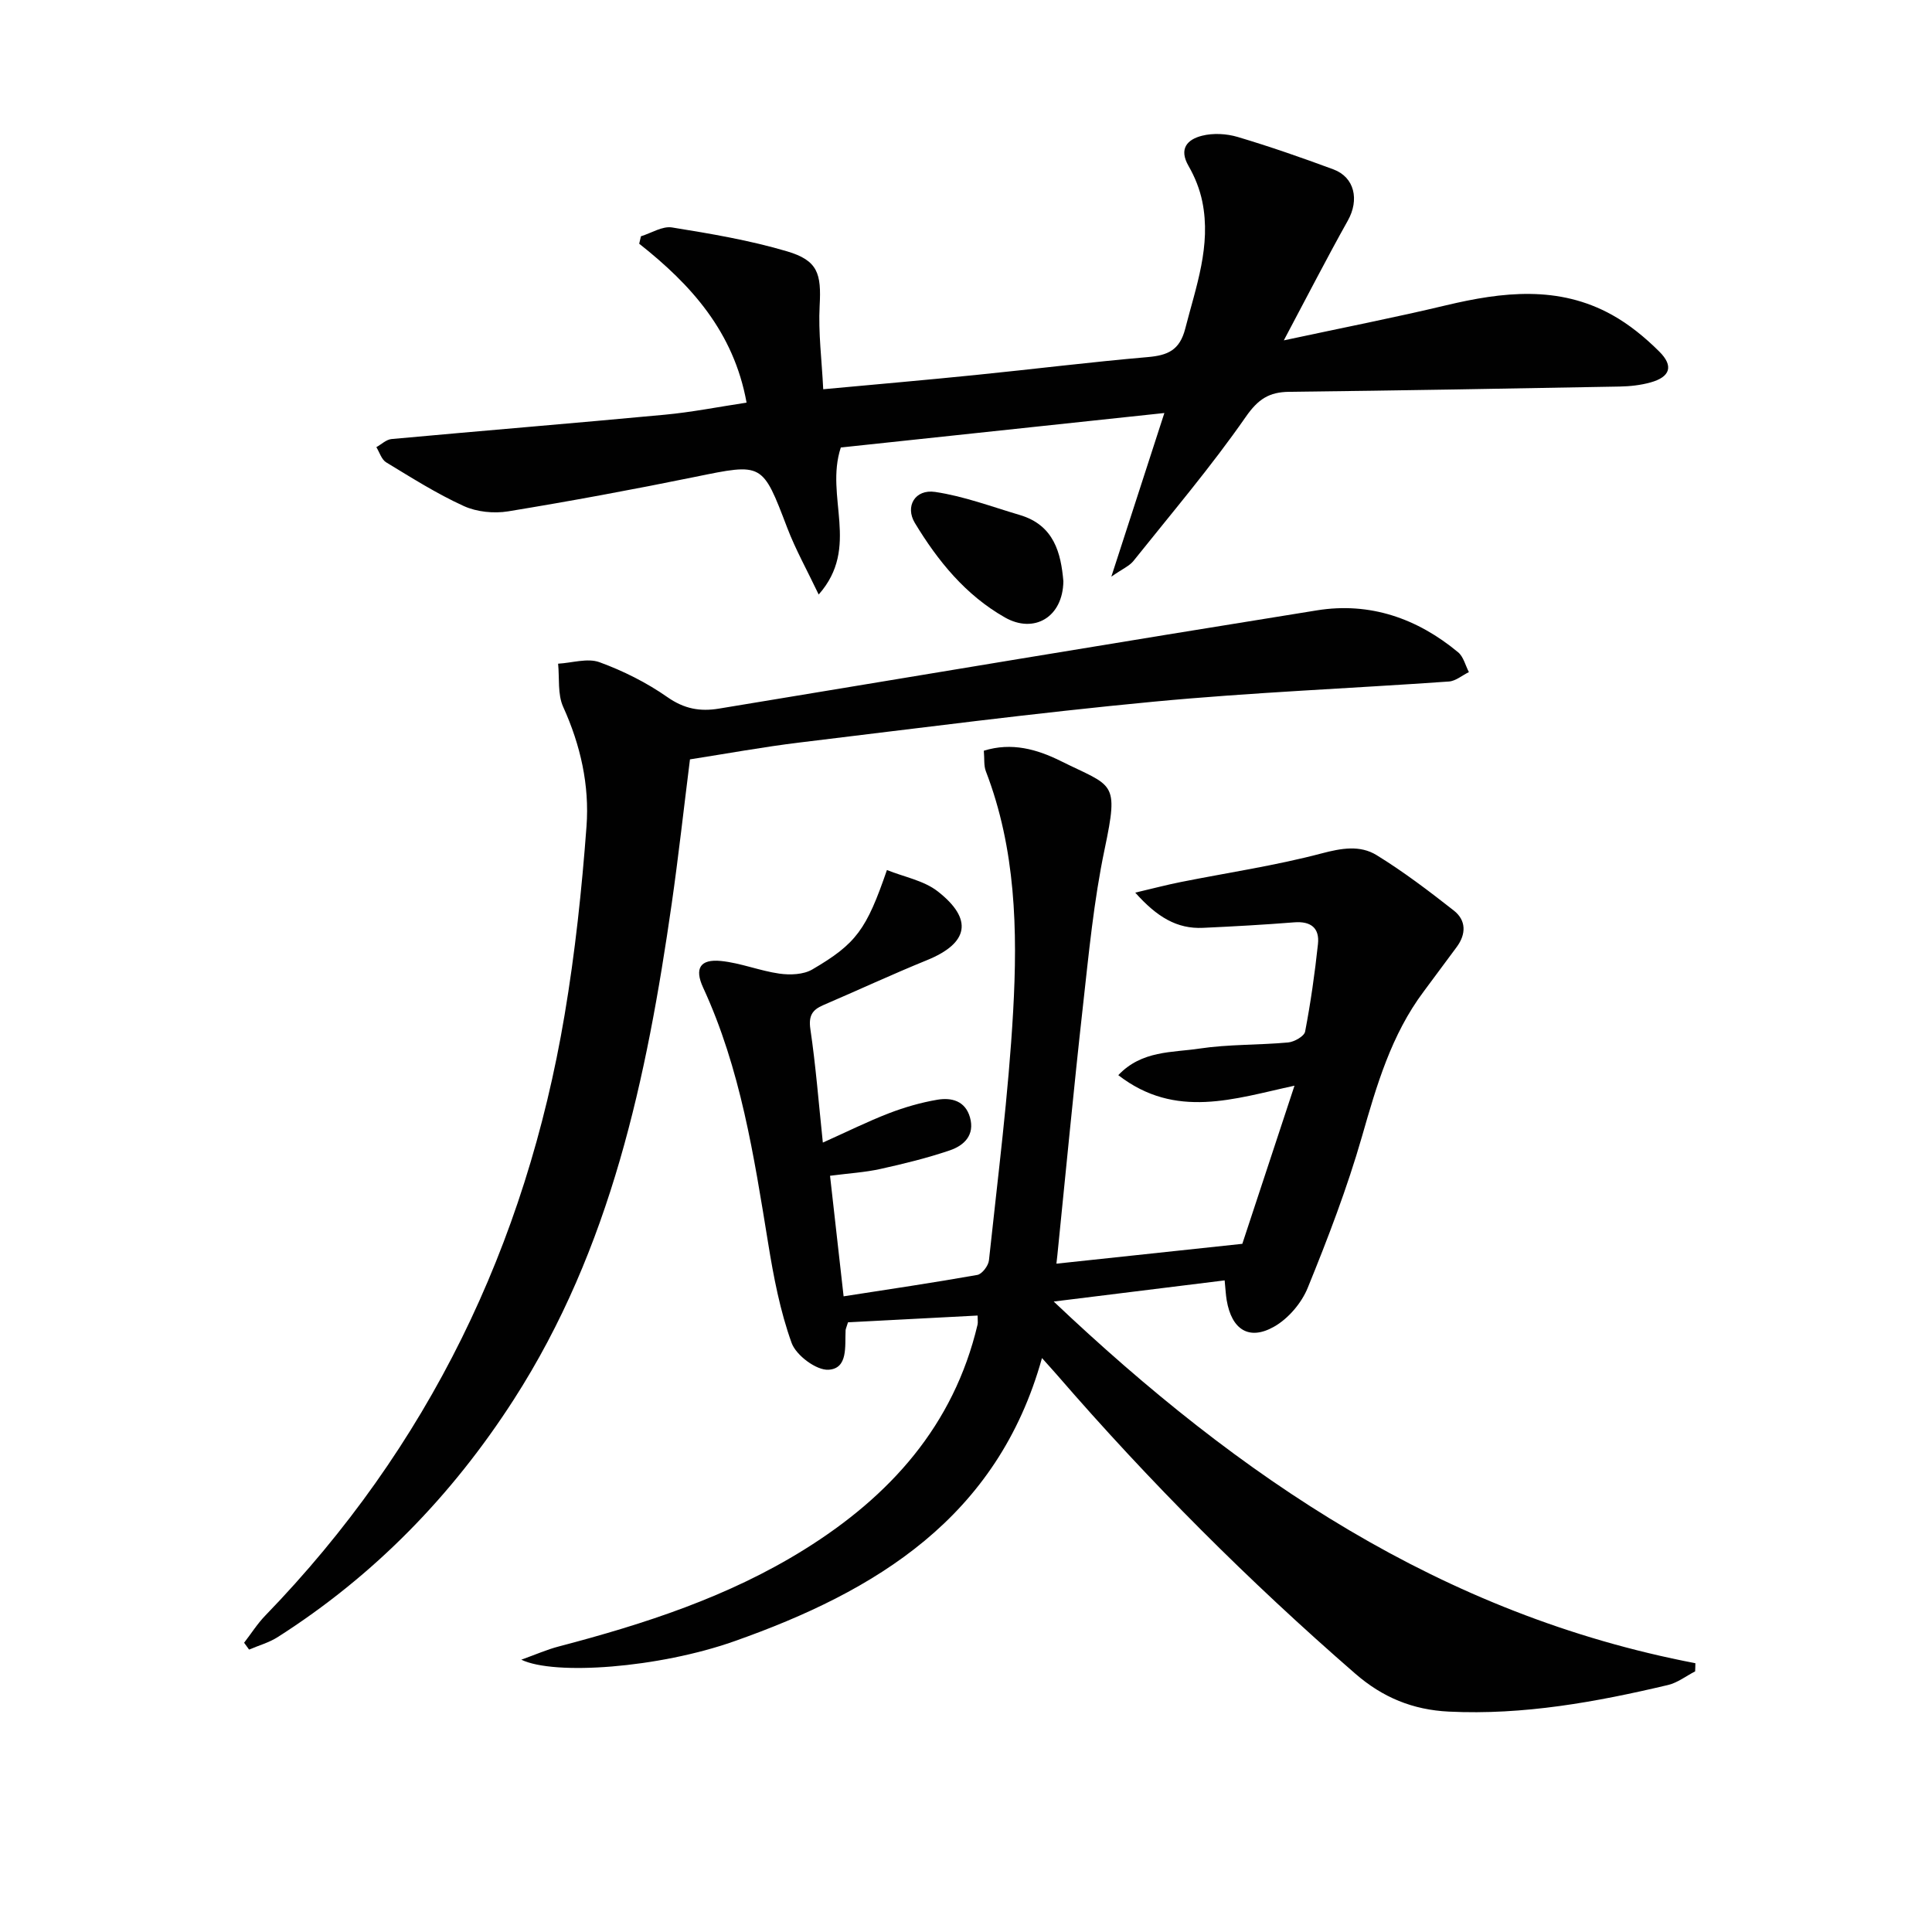
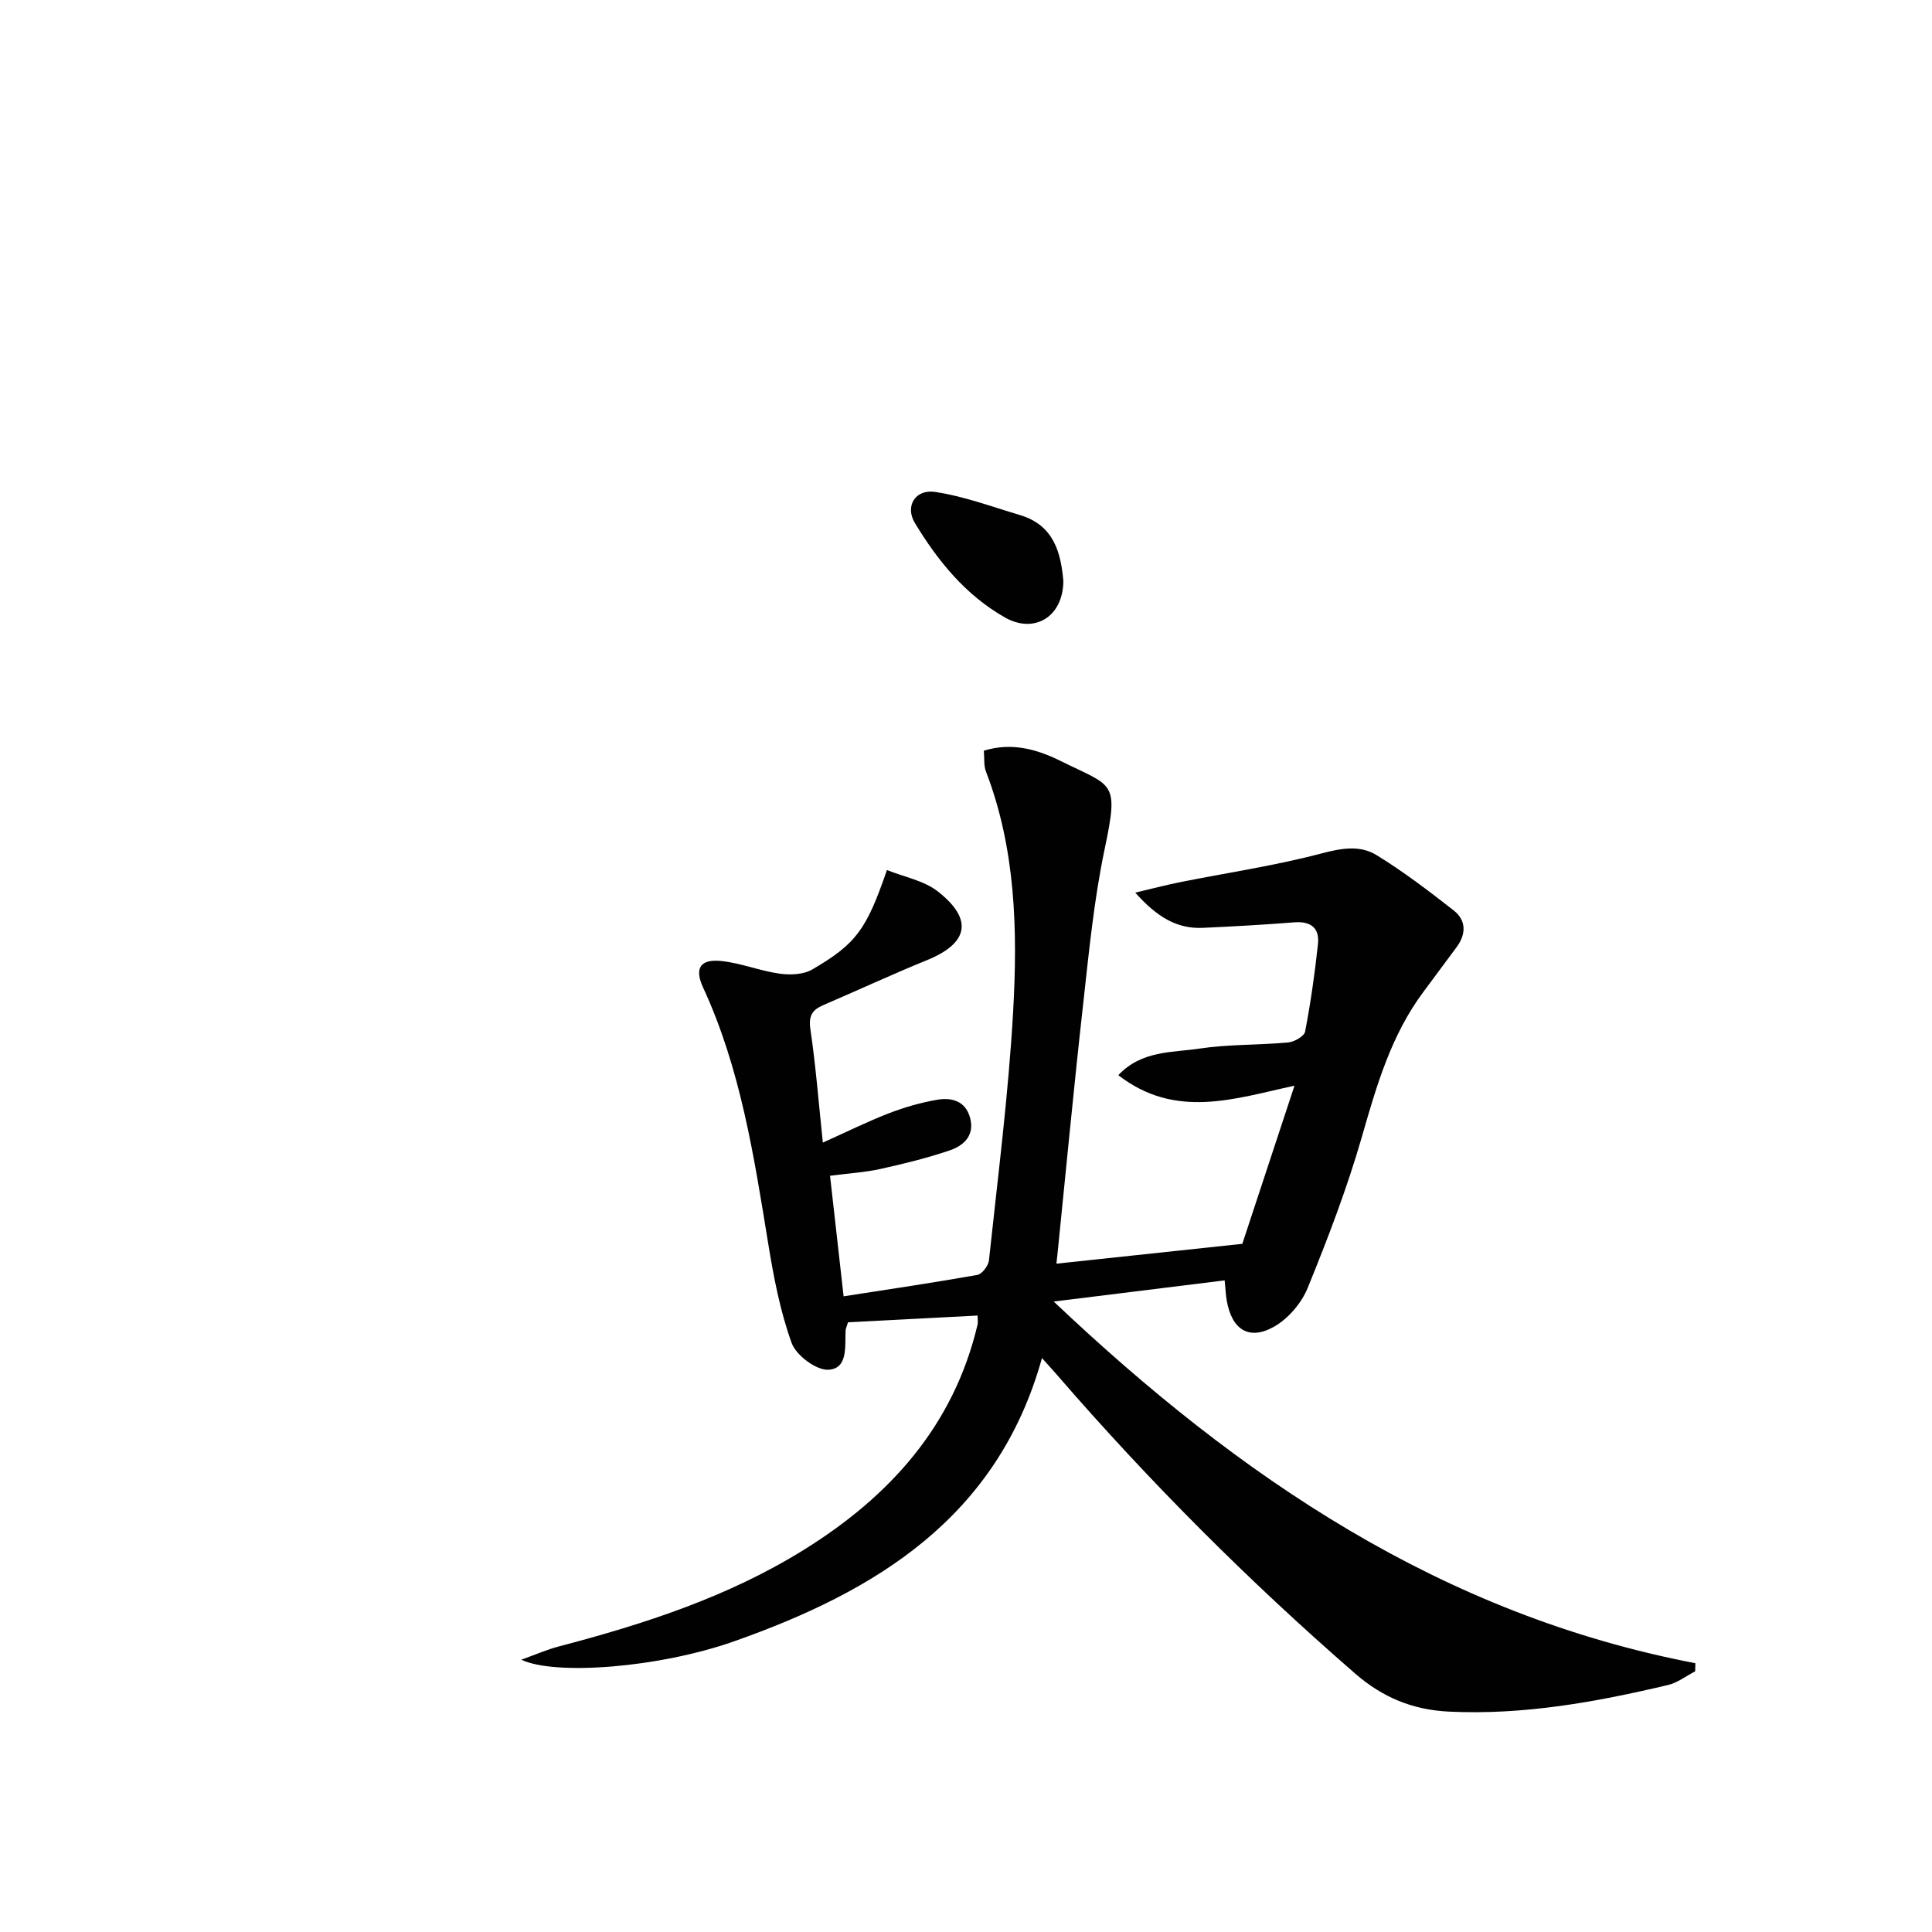
<svg xmlns="http://www.w3.org/2000/svg" enable-background="new 0 0 400 400" viewBox="0 0 400 400">
  <g fill="#010101">
    <path d="m350.96 346.04c-1.87.96-3.63 2.35-5.61 2.82-14.91 3.53-29.92 6.26-45.38 5.51-7.44-.36-13.69-2.91-19.38-7.86-22.04-19.14-42.61-39.74-61.71-61.81-.86-.99-1.75-1.96-3.15-3.53-9.2 33.07-34.41 48.3-63.72 58.64-15.67 5.53-37.22 7.12-44.08 3.81 3.02-1.08 5.34-2.11 7.77-2.74 17.75-4.66 35.12-10.28 50.83-20.07 17.73-11.04 30.91-25.64 35.86-46.55.11-.45.01-.95.01-1.89-9.09.48-18.09.95-26.83 1.4-.32 1.06-.49 1.36-.5 1.68-.16 3.27.54 7.9-3.54 8.14-2.52.15-6.7-2.98-7.63-5.54-2.39-6.63-3.74-13.7-4.87-20.7-2.94-18.04-5.7-36.08-13.46-52.89-1.83-3.97-.61-5.93 3.7-5.5 4.08.41 8.02 2.04 12.1 2.62 2.21.31 4.97.21 6.8-.86 9.15-5.35 11.22-8.28 15.46-20.59 3.57 1.44 7.64 2.17 10.52 4.42 7.42 5.8 6.37 10.74-2.23 14.24-7.22 2.94-14.3 6.23-21.47 9.31-2.3.98-3.07 2.23-2.67 4.98 1.11 7.5 1.7 15.08 2.58 23.48 4.98-2.23 9.25-4.36 13.68-6.07 3.22-1.24 6.61-2.22 10.01-2.8 2.93-.5 5.79.21 6.77 3.64 1.05 3.69-1.23 5.85-4.2 6.85-4.68 1.59-9.51 2.77-14.34 3.84-3.21.71-6.53.9-10.43 1.41.92 8.18 1.82 16.18 2.81 24.96 9.46-1.47 18.6-2.82 27.68-4.43.98-.17 2.29-1.9 2.41-3.01 1.83-17.17 4.04-34.33 5.01-51.55.94-16.78.55-33.63-5.65-49.72-.45-1.18-.27-2.59-.42-4.25 5.79-1.81 11.06-.28 15.9 2.12 10.88 5.41 12.12 3.97 9.11 18.27-2.24 10.67-3.28 21.62-4.49 32.48-1.92 17.16-3.54 34.36-5.29 51.54-.06.62-.14 1.23-.2 1.79 12.7-1.36 25.08-2.68 38.49-4.11 3.21-9.72 6.92-20.97 10.8-32.74-12.43 2.68-24.59 7.02-36.48-2.18 4.87-5.15 11.17-4.65 16.78-5.5 6.05-.91 12.27-.71 18.39-1.27 1.27-.12 3.32-1.28 3.51-2.25 1.15-6 2.01-12.06 2.66-18.13.36-3.32-1.48-4.76-4.91-4.49-6.29.5-12.6.85-18.9 1.14-5.38.25-9.51-2.23-14.02-7.29 3.74-.88 6.58-1.63 9.45-2.2 9.72-1.94 19.56-3.39 29.13-5.92 4.12-1.09 7.96-1.75 11.38.35 5.58 3.43 10.84 7.43 16 11.48 2.58 2.03 2.57 4.86.6 7.54-2.27 3.08-4.55 6.15-6.84 9.22-6.72 8.97-9.74 19.43-12.78 30.03-3.06 10.64-7.04 21.04-11.22 31.3-1.28 3.16-4.02 6.39-6.97 8.06-5.21 2.96-8.8.59-9.82-5.49-.19-1.13-.24-2.28-.42-4.09-11.46 1.42-22.73 2.81-35.39 4.38 38.55 36.52 80.42 64.84 132.85 74.88 0 .57-.03 1.13-.05 1.69z" />
-     <path d="m154.57 83.36c-2.66-14.67-11.49-24.42-22.23-32.9.12-.51.24-1.03.36-1.54 2.15-.66 4.44-2.15 6.43-1.83 8 1.29 16.05 2.65 23.8 4.94 6.43 1.9 7.13 4.63 6.77 11.27-.3 5.56.44 11.17.74 17.29 10.78-1 21.16-1.9 31.52-2.95 11.9-1.2 23.78-2.68 35.69-3.71 4.11-.36 6.59-1.41 7.74-5.88 2.22-8.68 5.41-17.17 3.53-26.33-.52-2.54-1.53-5.08-2.83-7.33-2.11-3.64-.22-5.54 2.79-6.29 2.3-.58 5.05-.43 7.35.25 6.68 1.99 13.28 4.29 19.82 6.71 4.42 1.64 5.41 6.31 3.01 10.6-4.34 7.75-8.4 15.67-13.26 24.81 12.25-2.63 22.95-4.72 33.54-7.25 11.73-2.79 23.34-4.17 34.41 1.97 3.57 1.98 6.87 4.69 9.78 7.59 3.04 3.01 2.26 5.27-1.81 6.4-2.05.57-4.24.81-6.38.85-22.81.42-45.62.83-68.43 1.09-4.15.05-6.42 1.5-8.98 5.18-7.19 10.34-15.39 19.99-23.27 29.85-.84 1.04-2.25 1.62-4.57 3.24 3.85-11.89 7.25-22.36 10.98-33.88-23.22 2.47-45.42 4.84-66.99 7.14-3.37 10.25 4.1 20.62-4.58 30.44-2.41-5.06-4.79-9.31-6.51-13.81-5.17-13.54-5.04-13.42-19.11-10.54-12.84 2.62-25.74 5.01-38.67 7.13-2.96.48-6.49.13-9.19-1.1-5.58-2.54-10.81-5.86-16.07-9.05-.96-.58-1.37-2.07-2.03-3.14 1.04-.58 2.05-1.58 3.14-1.68 18.86-1.73 37.74-3.27 56.59-5.04 5.58-.52 11.09-1.62 16.92-2.5z" />
-     <path d="m50.54 340.11c1.46-1.88 2.74-3.93 4.39-5.63 33.8-34.9 53.93-76.65 61.96-124.32 2.18-12.92 3.57-26.01 4.54-39.08.63-8.49-1.23-16.8-4.83-24.73-1.18-2.6-.75-5.94-1.05-8.94 2.88-.16 6.08-1.21 8.56-.31 4.93 1.8 9.78 4.23 14.08 7.24 3.46 2.42 6.73 3.02 10.66 2.37 41.27-6.83 82.54-13.72 123.85-20.35 10.92-1.75 20.72 1.66 29.18 8.68 1.12.92 1.51 2.72 2.24 4.11-1.38.67-2.72 1.85-4.14 1.95-20.39 1.44-40.83 2.25-61.17 4.18-24.47 2.32-48.85 5.5-73.26 8.45-7.57.92-15.08 2.3-22.7 3.49-1.28 10.16-2.37 20.05-3.78 29.89-5.18 36.03-12.56 71.34-32.7 102.66-12.81 19.91-28.91 36.44-48.87 49.17-1.8 1.15-3.95 1.74-5.93 2.59-.34-.48-.68-.95-1.03-1.42z" />
+     <path d="m154.57 83.36z" />
    <path d="m220.16 120.34c-.1 7.46-6.07 10.92-12.1 7.5-8.16-4.64-13.89-11.7-18.65-19.57-2.06-3.41.02-7.04 4.2-6.42 5.94.88 11.7 3.05 17.51 4.77 7.16 2.11 8.54 7.95 9.04 13.72z" />
  </g>
</svg>